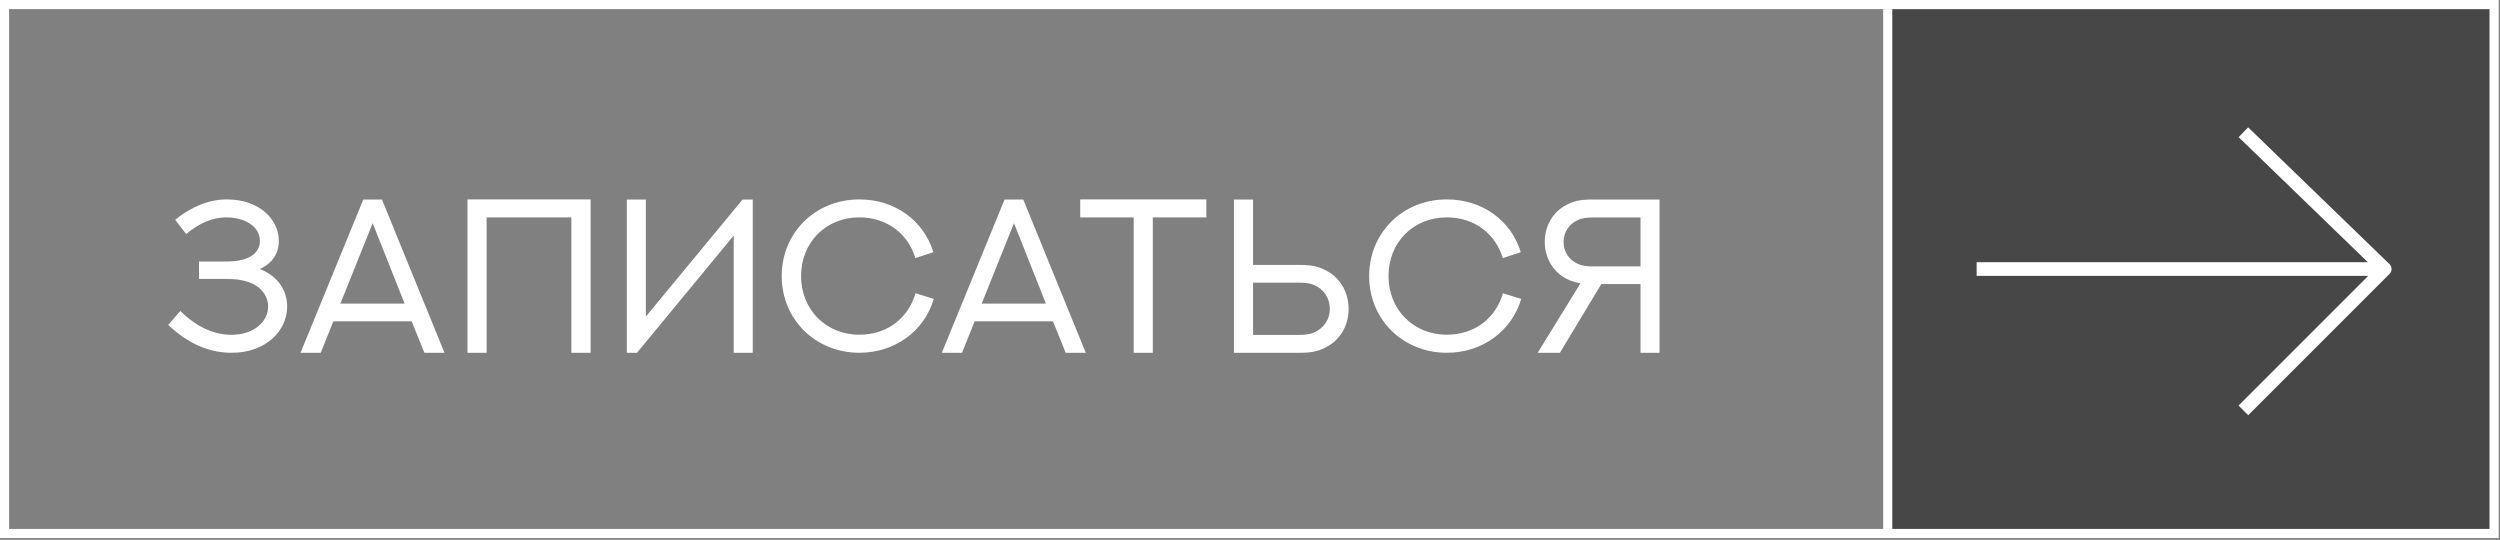
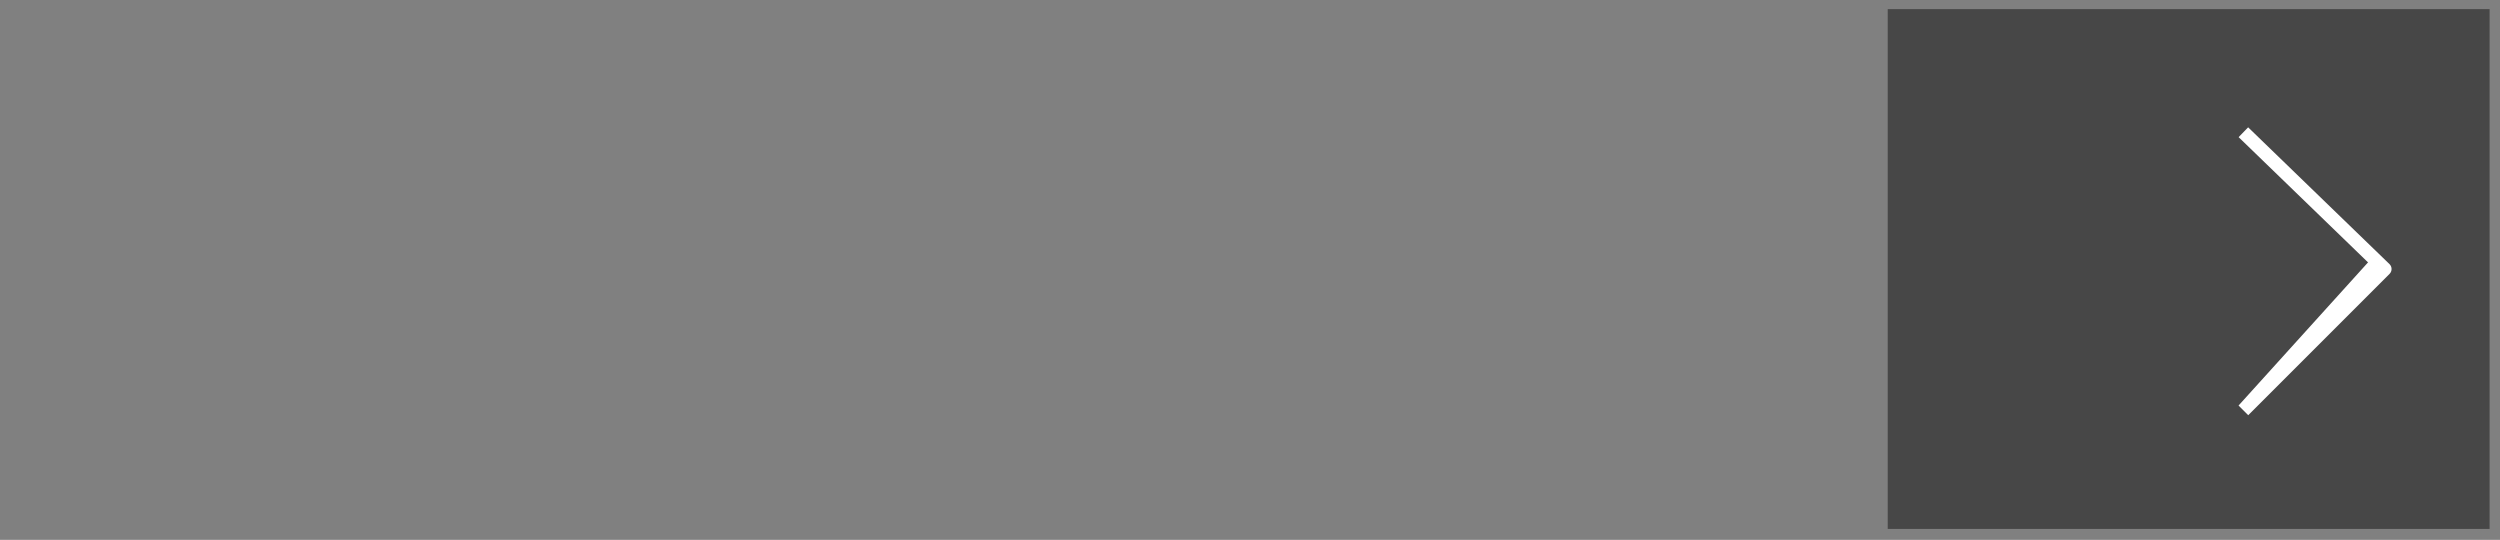
<svg xmlns="http://www.w3.org/2000/svg" width="991" height="214" viewBox="0 0 991 214" fill="none">
  <rect x="0" y="0" width="991" height="214" fill="#808080" stroke="none" />
  <rect x="748.292" y="3.616" width="238.586" height="206.052" fill="#474747" />
-   <rect x="1.807" y="1.807" width="986.879" height="209.667" stroke="white" stroke-width="3.615" />
-   <path d="M748.292 3.615V209.666" stroke="white" stroke-width="3.615" />
-   <path d="M66.678 128.783C74.854 136.535 83.327 139.882 91.884 139.84C105.355 139.84 113.828 131.113 113.828 121.581C113.828 115.015 110.1 109.423 102.983 106.627C107.939 104.425 110.523 100.485 110.523 95.486C110.523 86.971 102.813 79.049 89.935 79.049C83.157 79.049 76.21 81.676 69.432 87.098L73.795 92.775C79.09 88.327 84.428 86.166 89.681 86.166C96.671 86.166 103.025 89.513 103.025 95.486C103.025 99.553 99.933 102.349 94.849 103.238C93.367 103.535 91.63 103.662 88.664 103.662H78.879V110.567H88.58C91.841 110.567 93.748 110.694 95.485 111.033C102.983 112.304 106.287 117.006 106.287 121.581C106.287 127.046 101.161 132.765 91.503 132.723C84.682 132.638 77.989 129.63 71.465 123.276L66.678 128.783ZM168.23 139.84H176.194L151.412 79.092H143.998L119.131 139.84H127.138L132.137 127.385H163.189L168.23 139.84ZM147.726 88.454L160.393 120.353H134.933L147.726 88.454ZM185.31 79.049V139.84H192.893V86.166H226.487V139.84H234.112V79.049H185.31ZM290.844 139.84H298.385V79.092H294.36C281.609 94.554 268.815 110.016 256.022 125.479V79.092H248.481V139.84H252.506L290.844 93.368V139.84ZM369.986 99.977C366.088 87.225 354.566 79.049 340.671 79.049C323.175 79.049 309.873 92.266 309.873 109.423C309.873 126.792 323.387 139.84 340.671 139.84C354.82 139.84 366.427 131.155 370.155 118.489L362.911 116.244C359.988 126.241 351.6 132.68 340.671 132.68C327.242 132.68 317.541 122.556 317.541 109.423C317.541 96.164 327.284 86.166 340.671 86.166C351.516 86.166 359.903 92.563 362.869 102.306L369.986 99.977ZM422.439 139.84H430.403L405.621 79.092H398.208L373.341 139.84H381.347L386.346 127.385H417.398L422.439 139.84ZM401.936 88.454L414.602 120.353H389.142L401.936 88.454ZM428.209 79.049V86.166H449.39V139.84H456.973V86.166H478.197V79.049H428.209ZM527.134 122.429C527.134 126.919 524.508 130.266 520.78 131.833C519.339 132.426 517.772 132.765 514.722 132.765H496.718V112.05H514.722C517.772 112.05 519.339 112.304 520.78 112.939C524.508 114.422 527.134 117.896 527.134 122.429ZM534.59 122.429C534.59 115.354 530.735 109.466 524.804 106.797C522.432 105.653 519.805 105.018 515.527 105.018H496.718V79.092H489.135V139.84H515.527C519.805 139.84 522.474 139.204 524.846 138.018C530.735 135.392 534.59 129.588 534.59 122.429ZM602.844 99.977C598.947 87.225 587.424 79.049 573.53 79.049C556.034 79.049 542.732 92.266 542.732 109.423C542.732 126.792 556.246 139.84 573.53 139.84C587.679 139.84 599.286 131.155 603.014 118.489L595.77 116.244C592.847 126.241 584.459 132.68 573.53 132.68C560.101 132.68 550.4 122.556 550.4 109.423C550.4 96.164 560.143 86.166 573.53 86.166C584.374 86.166 592.762 92.563 595.728 102.306L602.844 99.977ZM657.84 139.84V79.092H630.812C626.576 79.092 623.949 79.727 621.662 80.871C616.028 83.455 612.342 89.005 612.342 95.867C612.342 99.595 613.444 102.984 615.435 105.738C617.299 108.322 619.798 110.186 622.721 111.287C623.822 111.711 625.051 112.05 626.491 112.304L609.546 139.84H618.358L634.752 112.601H650.299V139.84H657.84ZM631.617 105.611C628.652 105.611 627.127 105.314 625.729 104.721C622.297 103.281 619.798 100.146 619.798 95.91C619.798 91.758 622.255 88.581 625.729 87.098C627.127 86.505 628.652 86.209 631.617 86.209H650.299V105.611H631.617Z" fill="white" />
-   <path fill-rule="evenodd" clip-rule="evenodd" d="M887.391 54.366L938.607 103.93H786.25H783.539V109.353H786.25H938.763L887.359 160.757L891.193 164.591L947.225 108.559L947.225 108.559C947.715 108.068 948.019 107.39 948.019 106.641C948.019 105.868 947.695 105.17 947.175 104.676L891.162 50.469L887.391 54.366Z" fill="white" />
+   <path fill-rule="evenodd" clip-rule="evenodd" d="M887.391 54.366L938.607 103.93H786.25H783.539H786.25H938.763L887.359 160.757L891.193 164.591L947.225 108.559L947.225 108.559C947.715 108.068 948.019 107.39 948.019 106.641C948.019 105.868 947.695 105.17 947.175 104.676L891.162 50.469L887.391 54.366Z" fill="white" />
</svg>